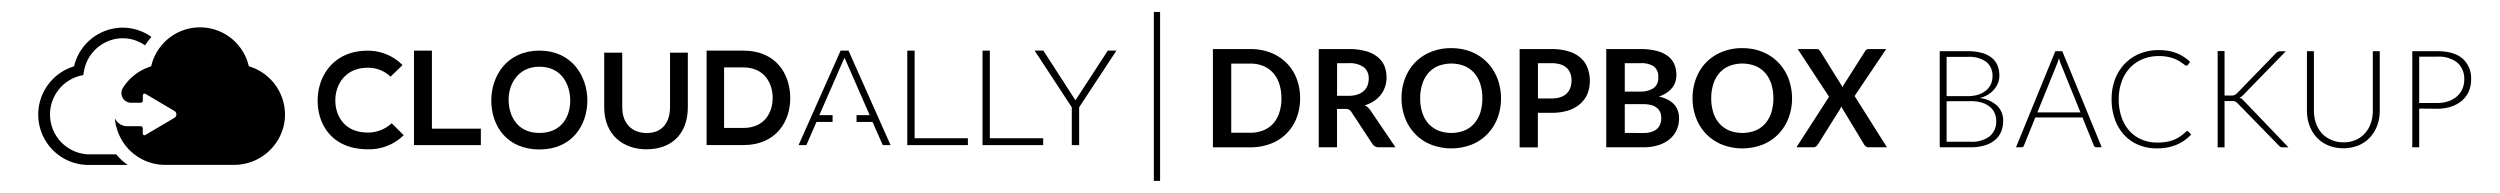
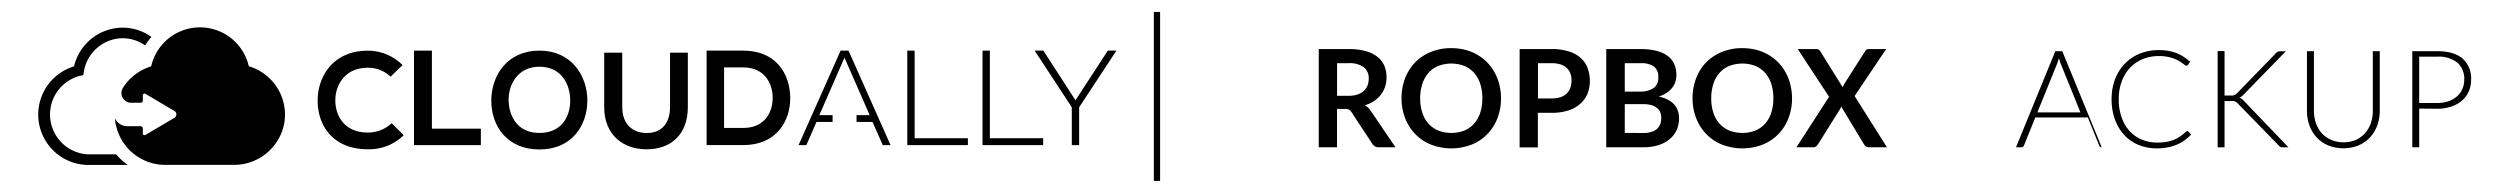
<svg xmlns="http://www.w3.org/2000/svg" id="Слой_2" data-name="Слой 2" viewBox="0 0 626.24 48.47">
  <g id="color">
    <g id="logo">
      <path id="Path" d="M92.12,33.2c-5.79,0-8.09-4.1-8.12-8s2.42-8.23,8.12-8.23a8.1,8.1,0,0,1,5.71,2.24l3-2.9a12.15,12.15,0,0,0-8.68-3.61C83.6,12.67,79.57,19,79.57,25.2s3.79,12.19,12.55,12.19a12.33,12.33,0,0,0,9-3.52l-3-3A8.73,8.73,0,0,1,92.12,33.2Z" />
      <polygon id="Path-2" points="108.19 12.68 103.7 12.68 103.7 36.35 120.45 36.35 120.45 32.23 108.19 32.23 108.19 12.68" />
      <path id="Shape" d="M135.13,12.68c-8.11,0-12.06,6.26-12.06,12.53s3.86,12.23,12.06,12.23,12-6.13,12-12.26S143.21,12.68,135.13,12.68Zm0,20.62c-5.53,0-7.6-4.16-7.72-8.06s2.18-8.53,7.72-8.53,7.71,4.47,7.71,8.47S140.69,33.3,135.13,33.3Z" />
      <path id="Path-3" d="M167.84,26.8c0,4.06-2.11,6.52-5.79,6.52s-6.18-2.26-6.18-6.52V13.2h-4.52V26.8c0,7.14,4.88,10.6,10.61,10.6,6,0,10.34-3.59,10.34-10.6V13.2h-4.46Z" />
      <path id="Shape-2" d="M186.2,12.68H177V36.34h9.23c8.22,0,11.83-6,11.72-12S194.26,12.68,186.2,12.68Zm0,19.37h-4.82V16.89h4.82c5.09,0,7.24,3.69,7.35,7.37C193.65,28.13,191.53,32.05,186.2,32.05Z" />
      <polygon id="Path-4" points="210.57 12.68 200.04 36.35 201.99 36.35 204.53 30.54 208.56 30.54 208.56 28.84 205.24 28.84 211.54 14.44 217.85 28.84 214.56 28.84 214.56 30.54 218.56 30.54 221.13 36.35 223.08 36.35 212.55 12.68 210.57 12.68" />
      <polygon id="Path-5" points="229.11 12.68 227.27 12.68 227.27 36.35 242.45 36.35 242.45 34.63 229.11 34.63 229.11 12.68" />
      <polygon id="Path-6" points="247.95 12.68 246.12 12.68 246.12 36.35 261.31 36.35 261.31 34.63 247.95 34.63 247.95 12.68" />
      <polygon id="Path-7" points="277.5 12.68 269.4 25.12 261.36 12.68 259.2 12.68 259.2 12.72 268.48 26.88 268.48 36.35 270.32 36.35 270.32 26.88 279.63 12.72 279.63 12.68 277.5 12.68" />
      <g id="Group">
        <path id="Path-8" d="M18.55,16.62A12.62,12.62,0,0,0,22,41.32H32a14.91,14.91,0,0,1-2.89-2.66H22A10,10,0,0,1,20,19l.86-.18.15-.88a10,10,0,0,1,5.9-7.56,9.65,9.65,0,0,1,9.44,1,14.78,14.78,0,0,1,1.58-2.12A12.31,12.31,0,0,0,26.31,7.75,12.55,12.55,0,0,0,18.55,16.62Z" />
        <path id="Path-9" d="M62.33,16.62a12.54,12.54,0,0,0-24.46,0A12.68,12.68,0,0,0,30.8,22a2.43,2.43,0,0,0,2.06,3.74h2.36a.55.55,0,0,0,.56-.56V23.87a.44.44,0,0,1,.22-.36.43.43,0,0,1,.44,0L43.7,27.8a1,1,0,0,1,0,1.71l-7.28,4.3a.43.43,0,0,1-.65-.37V32.17a.6.6,0,0,0-.17-.4.59.59,0,0,0-.4-.16H31.87a3.39,3.39,0,0,1-3.06-1.93,1.6,1.6,0,0,0,0,.31h0a9.84,9.84,0,0,0,.38,1.93h0A12.6,12.6,0,0,0,41.36,41.3H58.57A12.78,12.78,0,0,0,71.2,30.9a12.64,12.64,0,0,0-8.87-14.3Z" />
      </g>
    </g>
  </g>
  <rect x="289.03" y="2.99" width="1.57" height="42.32" />
-   <path d="M325.67,24.59a13.32,13.32,0,0,1-.9,5A11.09,11.09,0,0,1,318.31,36a13.92,13.92,0,0,1-5.11.9h-9.37V12.29h9.37a13.92,13.92,0,0,1,5.11.91,11.49,11.49,0,0,1,3.93,2.54,11.3,11.3,0,0,1,2.53,3.88A13.36,13.36,0,0,1,325.67,24.59Zm-4.69,0a11.35,11.35,0,0,0-.54-3.63,7.48,7.48,0,0,0-1.55-2.72,6.77,6.77,0,0,0-2.45-1.71,8.32,8.32,0,0,0-3.24-.6h-4.78V33.25h4.78a8.5,8.5,0,0,0,3.24-.59A6.77,6.77,0,0,0,318.89,31a7.48,7.48,0,0,0,1.55-2.72A11.46,11.46,0,0,0,321,24.59Z" />
  <path d="M349.56,36.89h-4.13a1.79,1.79,0,0,1-1.7-.92l-5.18-7.87a1.72,1.72,0,0,0-.63-.63,2.2,2.2,0,0,0-1-.19h-2v9.61h-4.58V12.29h7.51a15.45,15.45,0,0,1,4.29.52,8.1,8.1,0,0,1,2.94,1.46,5.74,5.74,0,0,1,1.7,2.23,7.45,7.45,0,0,1,.54,2.87,7.56,7.56,0,0,1-.36,2.35,7,7,0,0,1-1.06,2,7.36,7.36,0,0,1-1.7,1.58,8.46,8.46,0,0,1-2.31,1.07,4.43,4.43,0,0,1,.82.6,4.31,4.31,0,0,1,.68.83ZM337.79,24a6.93,6.93,0,0,0,2.25-.33,4.24,4.24,0,0,0,1.58-.89,3.49,3.49,0,0,0,.93-1.35,4.78,4.78,0,0,0,.31-1.72,3.48,3.48,0,0,0-1.24-2.88,6,6,0,0,0-3.76-1h-2.93V24Z" />
  <path d="M376,24.59a13.81,13.81,0,0,1-.89,5,11.77,11.77,0,0,1-2.53,4,11.41,11.41,0,0,1-3.93,2.63,14.14,14.14,0,0,1-10.19,0,11.45,11.45,0,0,1-3.94-2.63,11.79,11.79,0,0,1-2.54-4,13.61,13.61,0,0,1-.9-5,13.68,13.68,0,0,1,.9-5,12,12,0,0,1,2.54-4A11.6,11.6,0,0,1,358.46,13a13.26,13.26,0,0,1,5.09-.94,14.26,14.26,0,0,1,3.52.43,12.34,12.34,0,0,1,3,1.23,11.53,11.53,0,0,1,2.47,1.92,11.88,11.88,0,0,1,1.86,2.53,12.14,12.14,0,0,1,1.17,3A14.2,14.2,0,0,1,376,24.59Zm-4.68,0a11.35,11.35,0,0,0-.54-3.63,7.91,7.91,0,0,0-1.55-2.73,6.64,6.64,0,0,0-2.44-1.72,9.22,9.22,0,0,0-6.49,0,6.85,6.85,0,0,0-2.45,1.72A7.76,7.76,0,0,0,356.3,21a11.07,11.07,0,0,0-.55,3.63,11.18,11.18,0,0,0,.55,3.64A7.62,7.62,0,0,0,357.85,31a7,7,0,0,0,2.45,1.71,9.22,9.22,0,0,0,6.49,0A6.73,6.73,0,0,0,369.23,31a7.78,7.78,0,0,0,1.55-2.72A11.46,11.46,0,0,0,371.32,24.59Z" />
  <path d="M388.67,12.29a14.18,14.18,0,0,1,4.27.58,8.1,8.1,0,0,1,3,1.62A6.46,6.46,0,0,1,397.67,17a9.16,9.16,0,0,1,0,6.44A6.75,6.75,0,0,1,395.85,26a8.27,8.27,0,0,1-3,1.67,13.31,13.31,0,0,1-4.2.59h-3.42v8.66h-4.57V12.29Zm0,12.37a6.91,6.91,0,0,0,2.2-.31,4.15,4.15,0,0,0,1.56-.91,3.6,3.6,0,0,0,.92-1.42,5.37,5.37,0,0,0,.31-1.88,4.84,4.84,0,0,0-.31-1.79,3.46,3.46,0,0,0-.92-1.36,4,4,0,0,0-1.54-.86,7.36,7.36,0,0,0-2.22-.3h-3.42v8.83Z" />
  <path d="M410.86,12.29a16.4,16.4,0,0,1,4.13.46,7.85,7.85,0,0,1,2.82,1.31,5.16,5.16,0,0,1,1.61,2.06,6.94,6.94,0,0,1,.51,2.72,5.39,5.39,0,0,1-.26,1.66,4.71,4.71,0,0,1-.79,1.48,5.87,5.87,0,0,1-1.36,1.25,8,8,0,0,1-2,.95q5.07,1.14,5.07,5.48a7,7,0,0,1-.59,2.9,6.43,6.43,0,0,1-1.74,2.28,8.24,8.24,0,0,1-2.8,1.51,12.34,12.34,0,0,1-3.81.54h-9.29V12.29ZM407,15.83v7.11h3.64a6.1,6.1,0,0,0,3.55-.85,3.08,3.08,0,0,0,1.2-2.7,3.19,3.19,0,0,0-1.09-2.74,5.64,5.64,0,0,0-3.4-.82Zm4.63,17.49a6.29,6.29,0,0,0,2.14-.31,3.6,3.6,0,0,0,1.39-.81,2.94,2.94,0,0,0,.75-1.19,4.63,4.63,0,0,0,.23-1.45,3.89,3.89,0,0,0-.26-1.44A2.67,2.67,0,0,0,415,27a3.59,3.59,0,0,0-1.4-.68,7.75,7.75,0,0,0-2.07-.24H407v7.21Z" />
  <path d="M448.9,24.59a13.81,13.81,0,0,1-.89,5,11.77,11.77,0,0,1-2.53,4,11.41,11.41,0,0,1-3.93,2.63,14.14,14.14,0,0,1-10.19,0,11.55,11.55,0,0,1-3.94-2.63,11.79,11.79,0,0,1-2.54-4,13.61,13.61,0,0,1-.9-5,13.68,13.68,0,0,1,.9-5,12,12,0,0,1,2.54-4A11.69,11.69,0,0,1,431.36,13a13.26,13.26,0,0,1,5.09-.94,14.2,14.2,0,0,1,3.52.43,12.34,12.34,0,0,1,3,1.23,11.29,11.29,0,0,1,2.47,1.92,11.59,11.59,0,0,1,1.87,2.53,12.12,12.12,0,0,1,1.16,3A14.2,14.2,0,0,1,448.9,24.59Zm-4.68,0a11.35,11.35,0,0,0-.54-3.63,7.76,7.76,0,0,0-1.55-2.73,6.64,6.64,0,0,0-2.44-1.72,9.19,9.19,0,0,0-6.48,0,6.68,6.68,0,0,0-2.45,1.72A7.62,7.62,0,0,0,429.2,21a11.35,11.35,0,0,0-.54,3.63,11.46,11.46,0,0,0,.54,3.64A7.49,7.49,0,0,0,430.76,31a6.77,6.77,0,0,0,2.45,1.71,9.19,9.19,0,0,0,6.48,0A6.73,6.73,0,0,0,442.13,31a7.62,7.62,0,0,0,1.55-2.72A11.46,11.46,0,0,0,444.22,24.59Z" />
  <path d="M472.67,36.89h-4.56a1.19,1.19,0,0,1-.76-.23,2.17,2.17,0,0,1-.45-.55l-5.7-9.44a3.55,3.55,0,0,1-.32.73l-5.46,8.71a4,4,0,0,1-.47.54,1,1,0,0,1-.69.24H450l8.17-12.65-7.85-11.95h4.56a1.33,1.33,0,0,1,.69.13,1.16,1.16,0,0,1,.4.42l5.6,9A7.3,7.3,0,0,1,462,21l5.14-8.08a1.47,1.47,0,0,1,.4-.47.94.94,0,0,1,.57-.16h4.37l-7.91,11.76Z" />
-   <path d="M485.89,36.89V12.82h6.92a13.86,13.86,0,0,1,3.57.41,6.72,6.72,0,0,1,2.49,1.2,4.86,4.86,0,0,1,1.47,1.93,6.42,6.42,0,0,1,.49,2.58,5.21,5.21,0,0,1-.33,1.84,5.82,5.82,0,0,1-1,1.64,6.36,6.36,0,0,1-1.54,1.3,7.19,7.19,0,0,1-2.08.84,7.79,7.79,0,0,1,4.37,1.89,5.08,5.08,0,0,1,1.53,3.86,6.8,6.8,0,0,1-.54,2.76,5.62,5.62,0,0,1-1.58,2.07,7.19,7.19,0,0,1-2.56,1.3,12,12,0,0,1-3.43.45Zm1.73-12.81h5.23a8.56,8.56,0,0,0,2.85-.42,5.71,5.71,0,0,0,1.94-1.13A4.38,4.38,0,0,0,498.75,21a4.76,4.76,0,0,0,.36-1.82,4.45,4.45,0,0,0-1.54-3.68,7.44,7.44,0,0,0-4.76-1.25h-5.19Zm0,1.28V35.5h6a7.27,7.27,0,0,0,4.8-1.37,4.77,4.77,0,0,0,1.62-3.85,4.68,4.68,0,0,0-.44-2.05,4.07,4.07,0,0,0-1.25-1.55,5.75,5.75,0,0,0-2-1,9.8,9.8,0,0,0-2.71-.34Z" />
-   <path d="M526.47,36.89h-1.35a.61.61,0,0,1-.39-.12,1,1,0,0,1-.24-.34l-2.84-7H509.83l-2.83,7a.65.65,0,0,1-.24.33.62.62,0,0,1-.4.13H505l9.85-24.07h1.74Zm-16.12-8.74h10.79L516.22,16a6.06,6.06,0,0,1-.23-.65c-.08-.25-.16-.5-.24-.78-.08.28-.16.53-.24.78s-.16.47-.24.67Z" />
+   <path d="M526.47,36.89a.61.61,0,0,1-.39-.12,1,1,0,0,1-.24-.34l-2.84-7H509.83l-2.83,7a.65.65,0,0,1-.24.33.62.62,0,0,1-.4.13H505l9.85-24.07h1.74Zm-16.12-8.74h10.79L516.22,16a6.06,6.06,0,0,1-.23-.65c-.08-.25-.16-.5-.24-.78-.08.28-.16.53-.24.78s-.16.47-.24.67Z" />
  <path d="M547.9,32.84a.38.38,0,0,1,.29.12l.68.74a11.06,11.06,0,0,1-1.63,1.43,9.82,9.82,0,0,1-1.93,1.09,11.9,11.9,0,0,1-2.3.7,14.55,14.55,0,0,1-2.75.25,11.79,11.79,0,0,1-4.58-.88,10.1,10.1,0,0,1-3.57-2.48,11.46,11.46,0,0,1-2.33-3.89,14.81,14.81,0,0,1-.83-5.07,14,14,0,0,1,.86-5A11.42,11.42,0,0,1,532.22,16,10.88,10.88,0,0,1,536,13.44a12.38,12.38,0,0,1,4.79-.89,13.74,13.74,0,0,1,2.4.19,11.39,11.39,0,0,1,2,.56,10.29,10.29,0,0,1,1.78.91,14.53,14.53,0,0,1,1.63,1.26l-.52.77a.49.49,0,0,1-.43.2.73.73,0,0,1-.39-.18l-.61-.44c-.24-.17-.53-.37-.88-.58a7.06,7.06,0,0,0-1.23-.57,10.28,10.28,0,0,0-1.65-.45,11.44,11.44,0,0,0-2.13-.18,10.56,10.56,0,0,0-4,.76A9.21,9.21,0,0,0,533.54,17a9.88,9.88,0,0,0-2.06,3.41,12.64,12.64,0,0,0-.74,4.48,13.22,13.22,0,0,0,.73,4.56,9.83,9.83,0,0,0,2,3.39,8.62,8.62,0,0,0,3.06,2.13,9.78,9.78,0,0,0,3.82.74,14.31,14.31,0,0,0,2.3-.17,9,9,0,0,0,1.86-.51,8.59,8.59,0,0,0,1.59-.84A11.33,11.33,0,0,0,547.56,33l.16-.11A.37.37,0,0,1,547.9,32.84Z" />
  <path d="M557.24,23.93h1.43a4.5,4.5,0,0,0,.56,0,1.49,1.49,0,0,0,.44-.1,1.55,1.55,0,0,0,.36-.19,3.16,3.16,0,0,0,.36-.31l9.71-10a1.91,1.91,0,0,1,.51-.38,1.35,1.35,0,0,1,.57-.11h1.41l-10.52,10.8a3.76,3.76,0,0,1-.57.53,2,2,0,0,1-.55.31,2,2,0,0,1,.64.31,3.63,3.63,0,0,1,.57.55l11.09,11.57h-1.41a1.2,1.2,0,0,1-.63-.12,3.62,3.62,0,0,1-.39-.34L560.63,26l-.34-.32a1.41,1.41,0,0,0-.35-.23,1.86,1.86,0,0,0-.47-.14,4.36,4.36,0,0,0-.68,0h-1.55v11.6h-1.73V12.79h1.73Z" />
  <path d="M587,35.65a7.62,7.62,0,0,0,3.1-.6,6.58,6.58,0,0,0,2.33-1.68,7.3,7.3,0,0,0,1.45-2.52,9.44,9.44,0,0,0,.5-3.14V12.82h1.74V27.71a10.75,10.75,0,0,1-.63,3.71,9,9,0,0,1-1.81,3,8.48,8.48,0,0,1-2.88,2,10.26,10.26,0,0,1-7.6,0,8.48,8.48,0,0,1-2.88-2,8.85,8.85,0,0,1-1.81-3,10.75,10.75,0,0,1-.63-3.71V12.82h1.75V27.69a9.7,9.7,0,0,0,.5,3.14,7.46,7.46,0,0,0,1.45,2.52A6.65,6.65,0,0,0,583.89,35,7.54,7.54,0,0,0,587,35.65Z" />
  <path d="M606,27.2v9.69h-1.73V12.82h6.21q4.23,0,6.38,1.85A6.6,6.6,0,0,1,619,20a7.19,7.19,0,0,1-.59,2.92,6.53,6.53,0,0,1-1.69,2.28,8.06,8.06,0,0,1-2.69,1.5,11.06,11.06,0,0,1-3.57.54Zm0-1.4h4.48a8.7,8.7,0,0,0,2.85-.44,6.32,6.32,0,0,0,2.14-1.23,5.29,5.29,0,0,0,1.34-1.84,5.61,5.61,0,0,0,.47-2.33,5.35,5.35,0,0,0-1.71-4.26,7.53,7.53,0,0,0-5.09-1.5H606Z" />
</svg>